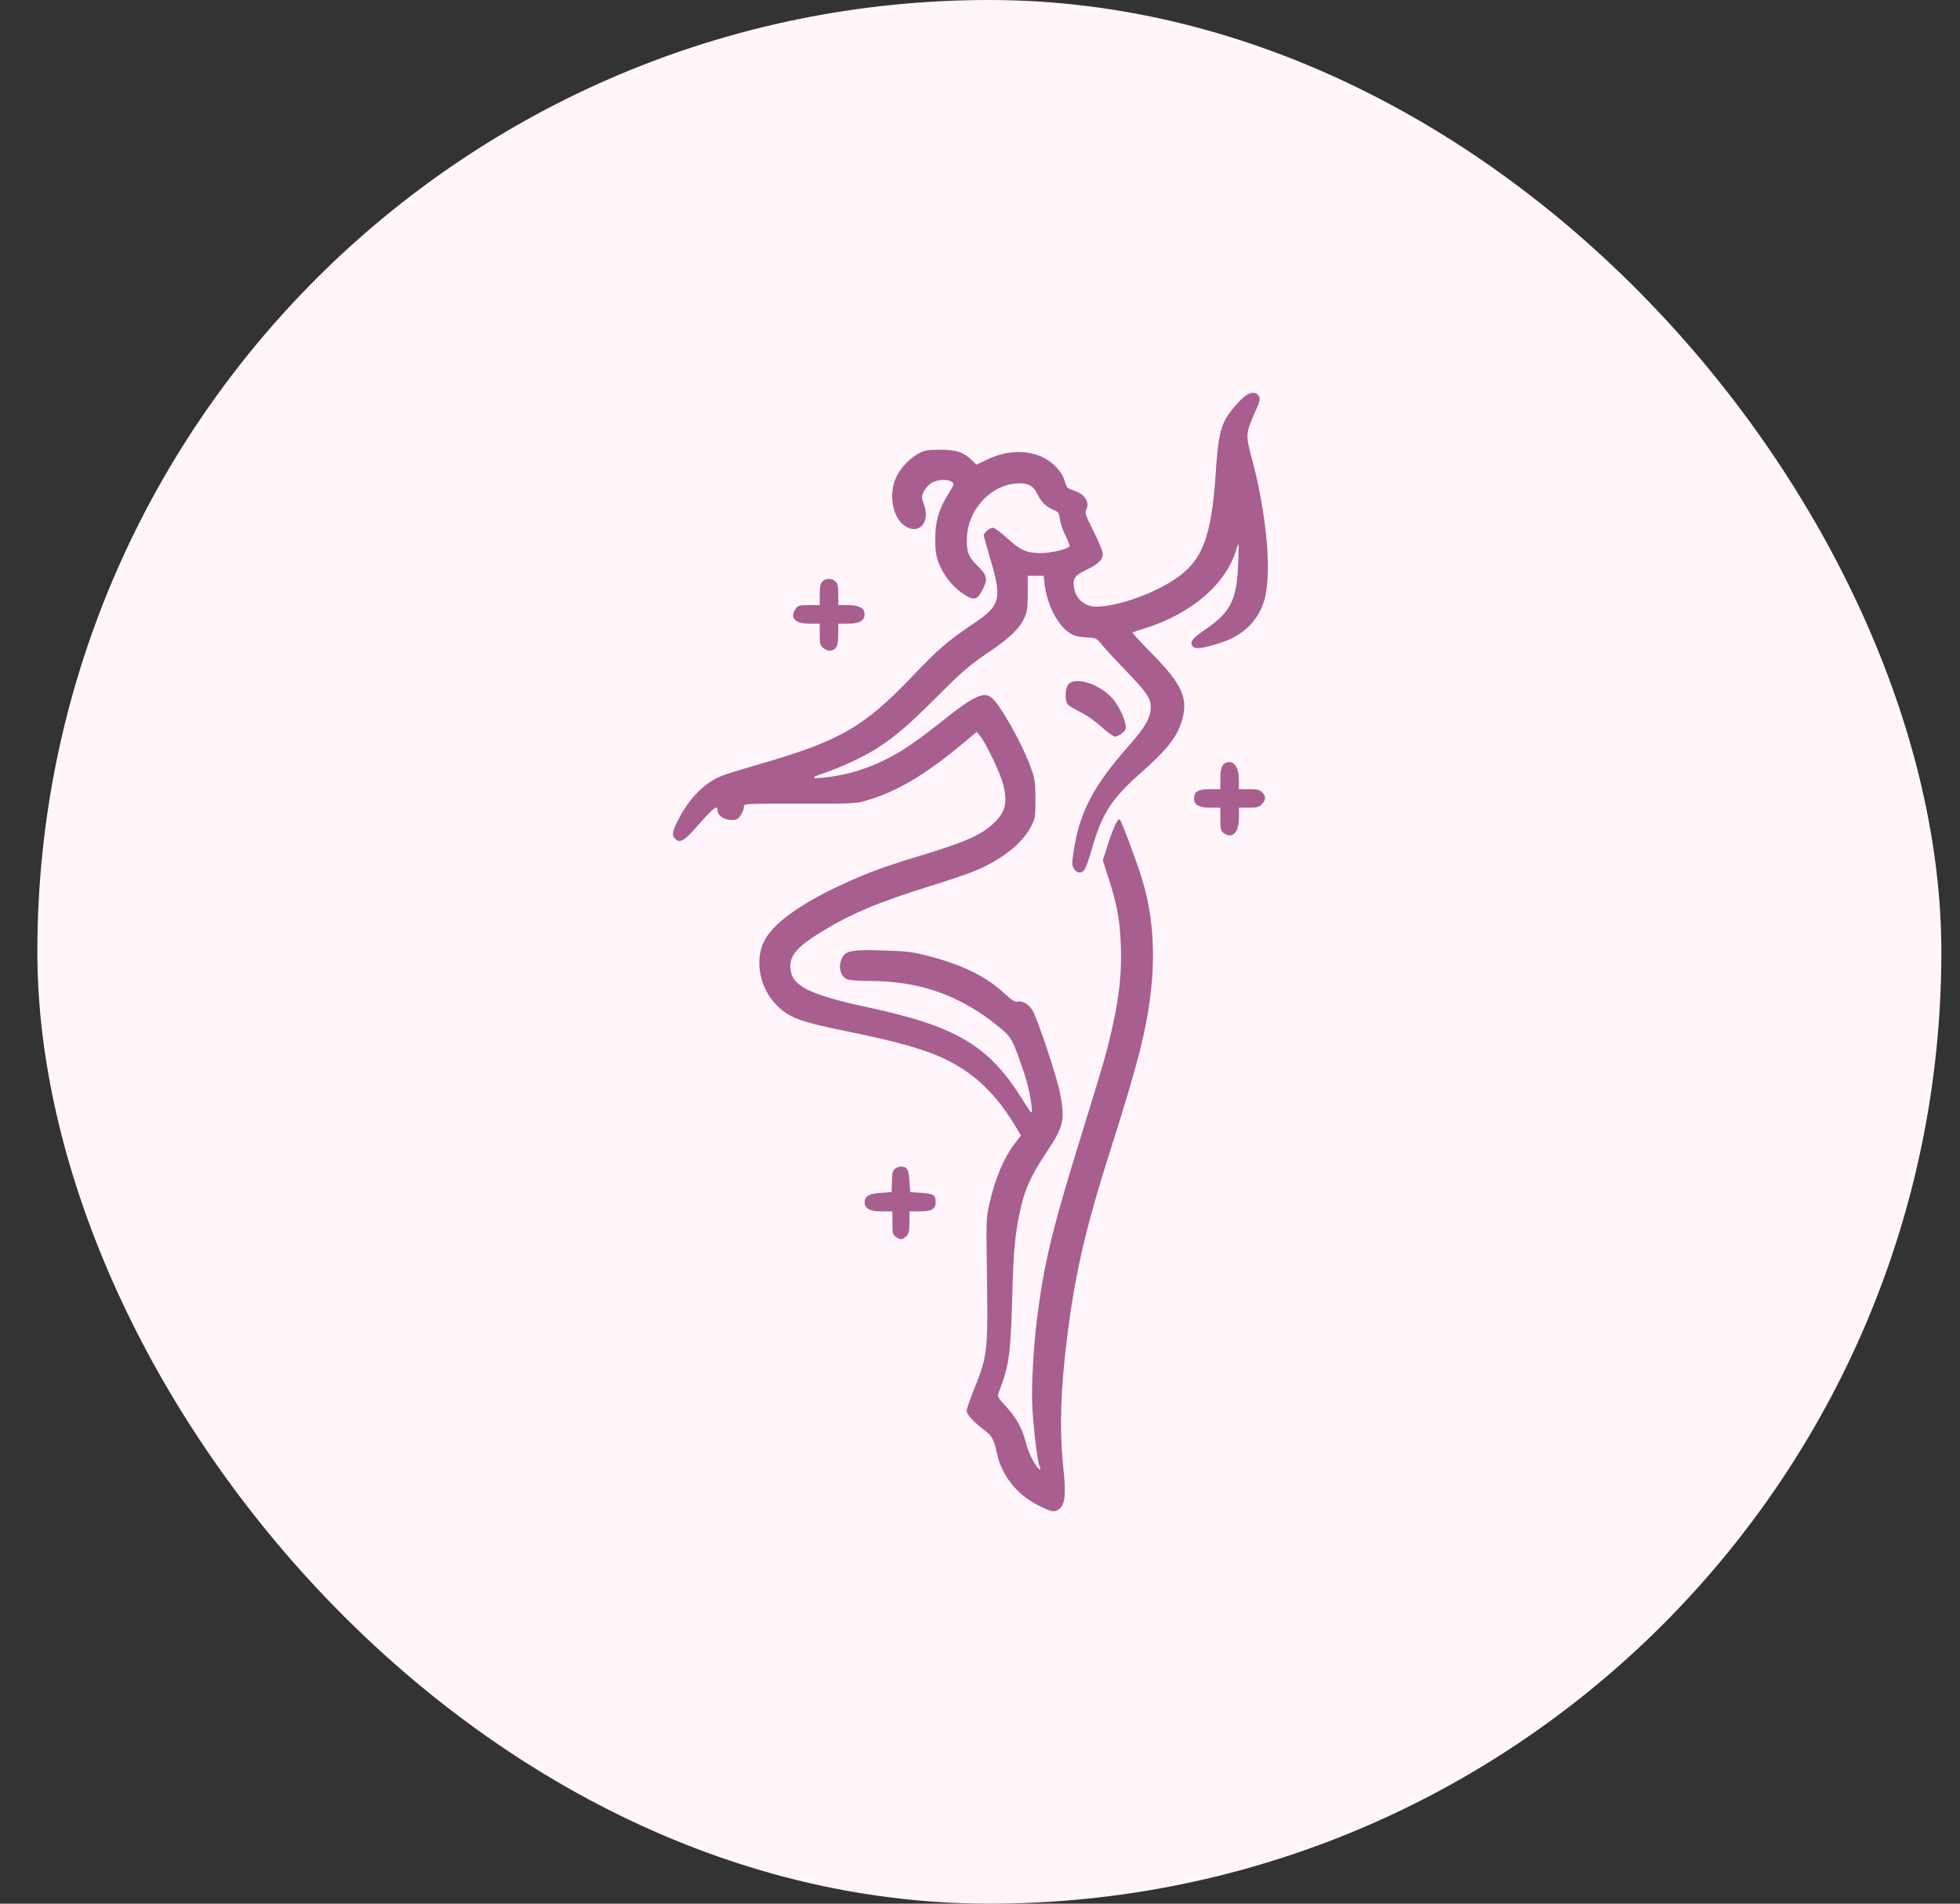
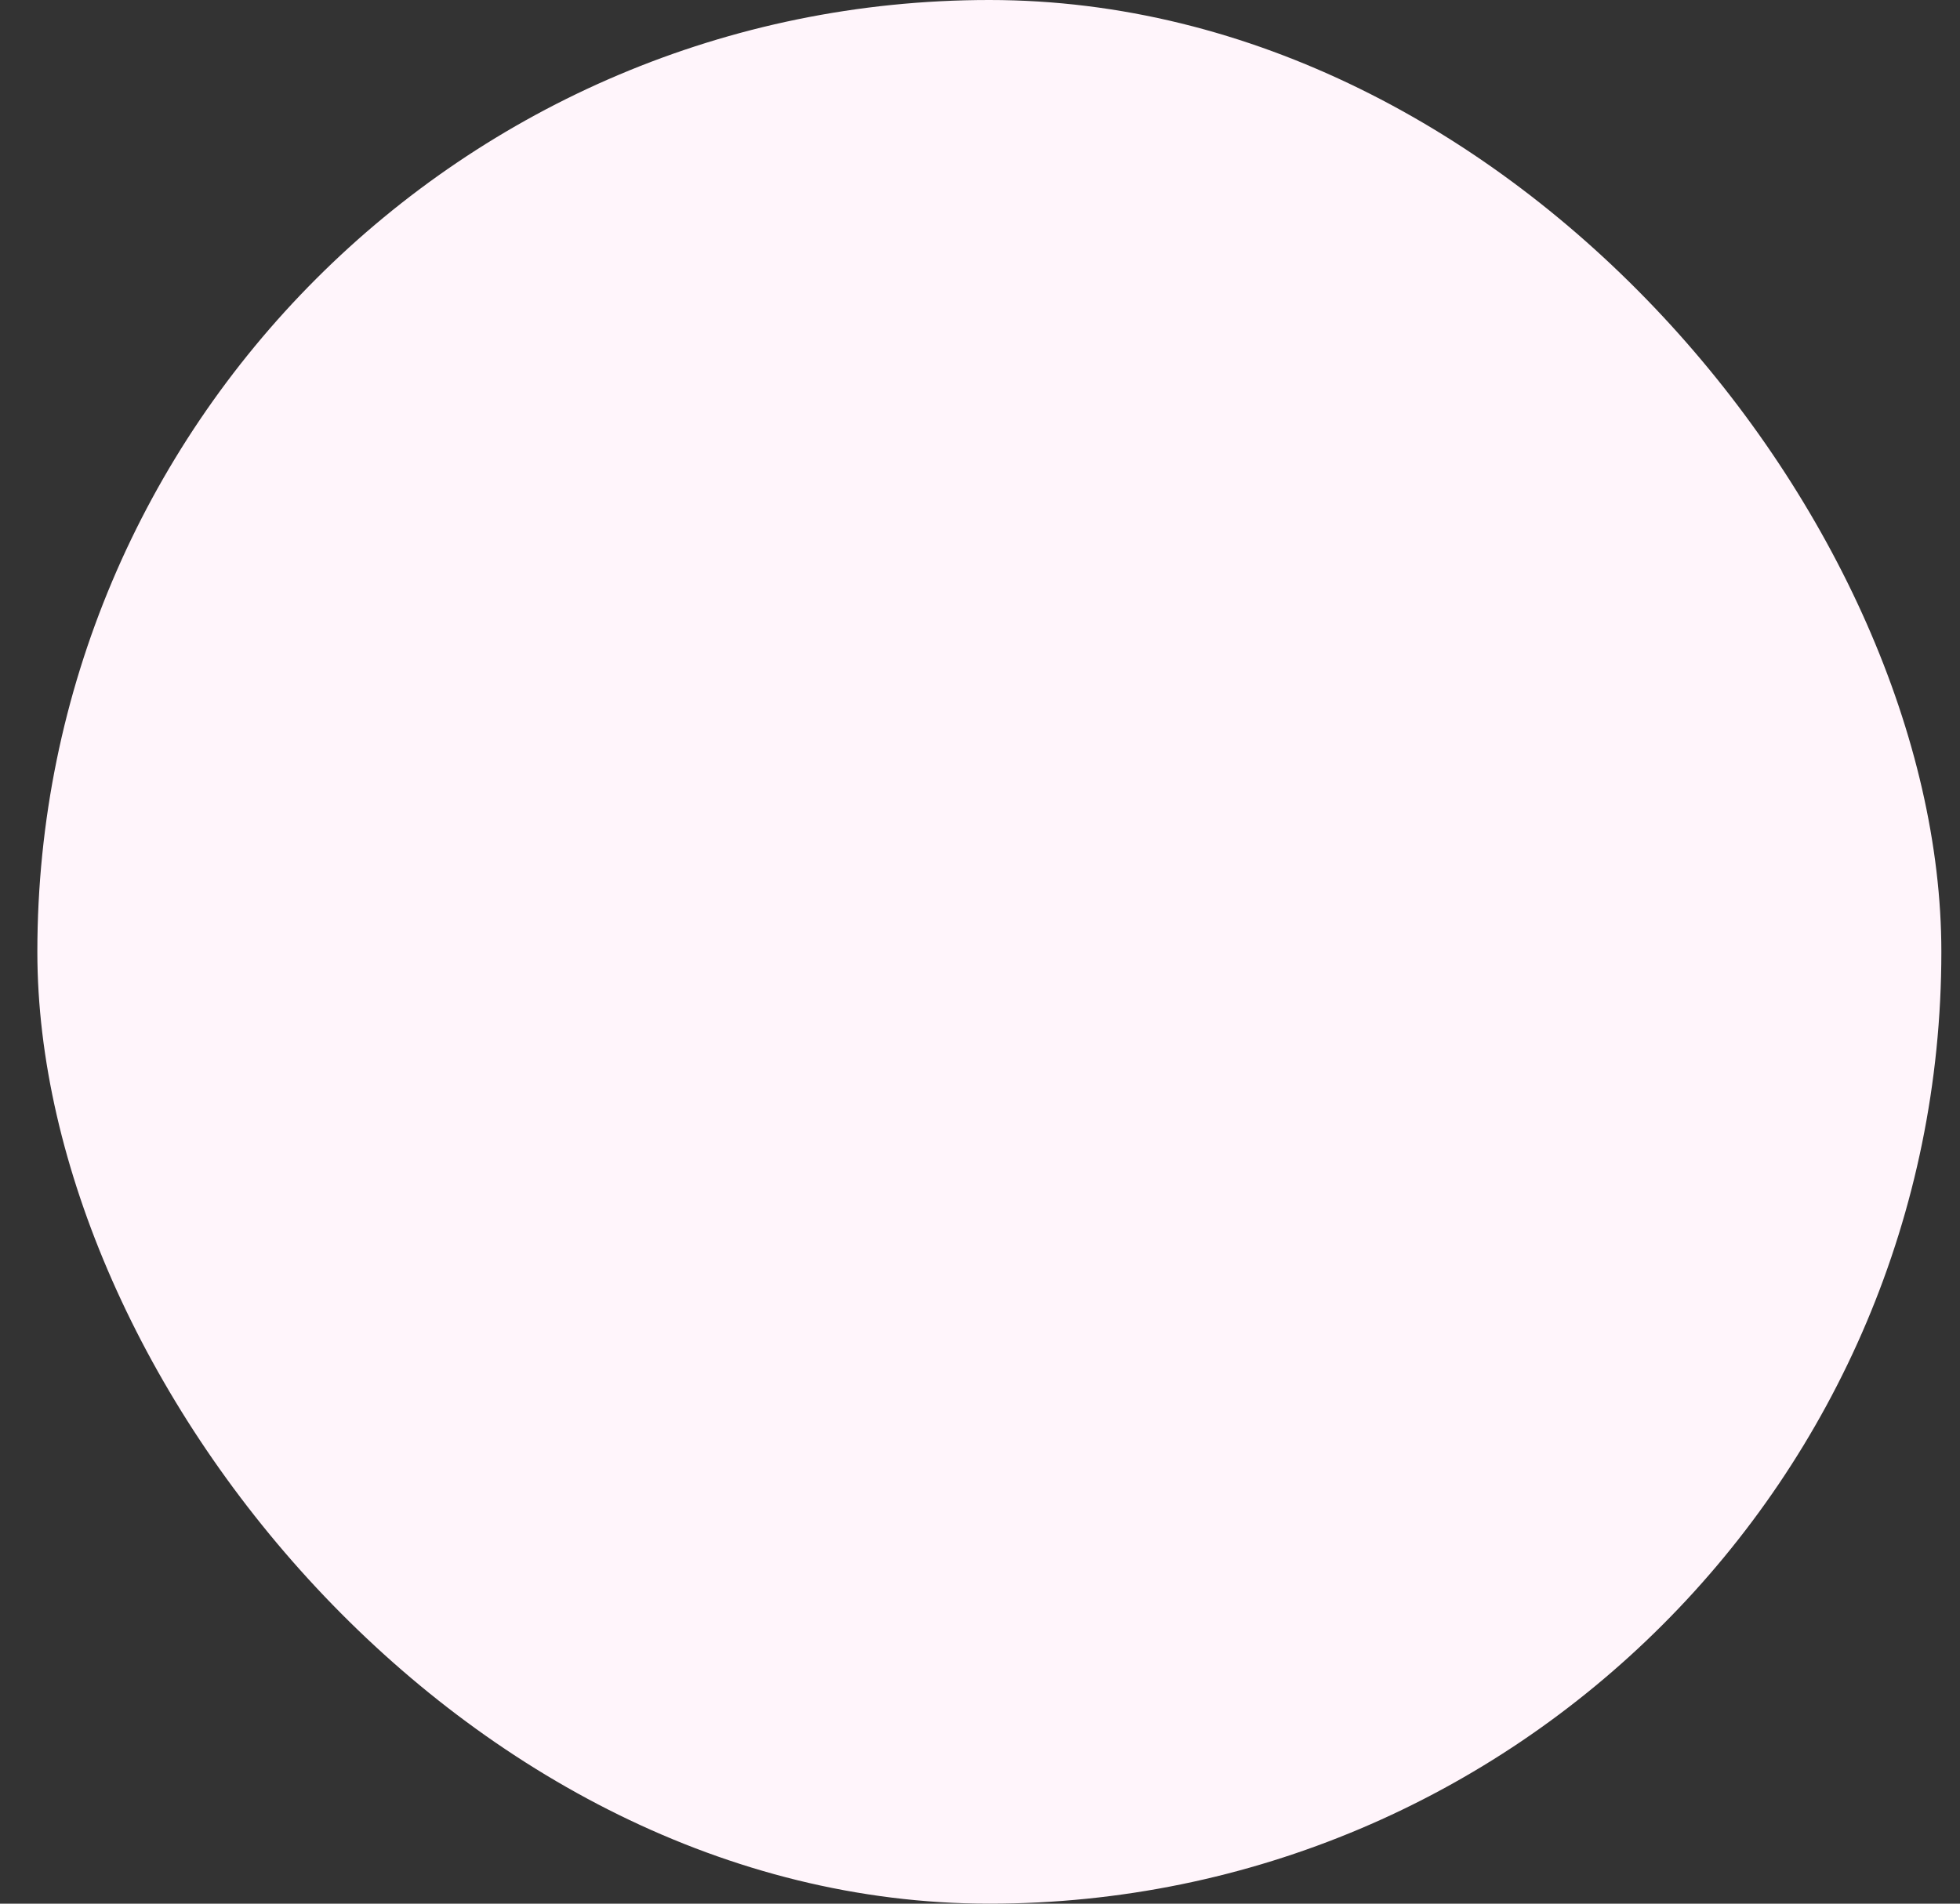
<svg xmlns="http://www.w3.org/2000/svg" width="35" height="34" viewBox="0 0 35 34" fill="none">
  <rect x="0" y="0" width="35" height="34" fill="#333333" stroke="none" />
  <rect x="0.667" width="34" height="34" rx="17" fill="#FFF5FB" />
  <g clip-path="url(#clip0_1376_53960)">
    <path fill-rule="evenodd" clip-rule="evenodd" d="M22.27 7.05C22.145 7.126 21.927 7.384 21.859 7.538C21.776 7.724 21.745 7.911 21.71 8.446C21.633 9.593 21.475 10.01 20.991 10.338C20.591 10.609 19.947 10.835 19.577 10.835C19.366 10.835 19.204 10.692 19.176 10.481C19.156 10.33 19.196 10.275 19.399 10.178C19.61 10.078 19.693 9.996 19.693 9.891C19.693 9.849 19.619 9.669 19.529 9.492C19.403 9.245 19.37 9.157 19.39 9.12C19.468 8.976 19.382 8.83 19.181 8.763C19.058 8.722 19.046 8.709 19.01 8.586C18.983 8.495 18.93 8.412 18.838 8.32C18.562 8.044 18.084 7.995 17.652 8.197L17.435 8.299L17.366 8.23C17.216 8.08 17.076 8.032 16.792 8.032C16.572 8.032 16.511 8.042 16.411 8.095C16.246 8.183 16.081 8.356 16.003 8.524C15.863 8.824 15.937 9.244 16.156 9.392C16.407 9.562 16.615 9.333 16.5 9.014C16.453 8.883 16.453 8.869 16.497 8.777C16.522 8.724 16.584 8.655 16.633 8.625C16.736 8.562 16.923 8.553 16.997 8.606C17.043 8.64 17.039 8.654 16.935 8.82C16.765 9.093 16.701 9.309 16.701 9.62C16.7 9.82 16.714 9.92 16.759 10.044C16.837 10.259 16.999 10.468 17.188 10.598C17.39 10.738 17.452 10.724 17.553 10.518C17.643 10.333 17.626 10.269 17.442 10.092C17.292 9.95 17.253 9.836 17.267 9.583C17.293 9.107 17.67 8.688 18.119 8.637C18.334 8.612 18.451 8.666 18.525 8.822C18.593 8.967 18.678 9.05 18.812 9.106C18.901 9.143 18.913 9.161 18.926 9.27C18.933 9.337 18.978 9.47 19.026 9.565C19.073 9.66 19.106 9.746 19.099 9.757C19.067 9.809 18.755 9.881 18.574 9.879C18.324 9.875 18.219 9.827 17.977 9.605C17.87 9.507 17.759 9.426 17.729 9.426C17.676 9.426 17.566 9.517 17.566 9.561C17.566 9.574 17.617 9.757 17.68 9.968C17.897 10.703 17.87 10.811 17.381 11.14C16.928 11.444 16.752 11.597 16.3 12.071C15.425 12.989 14.995 13.236 13.538 13.655C13.275 13.731 12.993 13.818 12.91 13.849C12.586 13.97 12.308 14.251 12.099 14.667C12 14.866 11.993 14.925 12.065 14.989C12.143 15.06 12.223 15.014 12.427 14.782C12.754 14.411 12.814 14.364 12.814 14.48C12.814 14.593 13.021 14.683 13.158 14.63C13.211 14.61 13.284 14.479 13.284 14.404C13.284 14.354 13.318 14.352 14.272 14.354C15.15 14.357 15.279 14.352 15.439 14.307C16.006 14.147 16.513 13.848 17.221 13.256L17.442 13.071L17.505 13.148C17.604 13.268 17.865 13.815 17.911 13.997C17.993 14.323 17.962 14.481 17.778 14.67C17.554 14.902 17.265 15.032 16.399 15.294C15.716 15.501 15.378 15.63 14.869 15.878C14.162 16.224 13.733 16.565 13.616 16.875C13.489 17.212 13.58 17.639 13.839 17.921C14.07 18.171 14.258 18.244 15.121 18.419C16.056 18.61 16.547 18.751 16.917 18.936C17.418 19.187 17.791 19.548 18.128 20.108L18.231 20.279L18.122 20.423C17.921 20.688 17.773 21.041 17.668 21.498C17.614 21.739 17.61 21.818 17.62 22.465C17.647 24.149 17.643 24.192 17.397 24.804C17.323 24.988 17.262 25.167 17.262 25.2C17.262 25.263 17.387 25.398 17.574 25.54C17.715 25.646 17.749 25.707 17.797 25.935C17.882 26.348 18.15 26.69 18.541 26.886C18.783 27.007 18.825 27.015 18.91 26.954C19.018 26.879 19.038 26.695 18.99 26.237C18.916 25.538 18.937 24.827 19.059 23.86C19.201 22.727 19.392 21.908 19.845 20.49C20.08 19.753 20.258 19.15 20.356 18.764C20.654 17.582 20.666 16.595 20.394 15.7C20.306 15.411 20.03 14.67 19.997 14.637C19.964 14.604 19.88 14.779 19.779 15.097L19.693 15.367L19.79 15.668C19.95 16.163 19.997 16.416 20.015 16.885C20.032 17.363 19.991 17.77 19.869 18.322C19.77 18.77 19.702 19.009 19.362 20.103C18.796 21.927 18.651 22.517 18.521 23.529C18.454 24.061 18.415 24.773 18.434 25.131C18.456 25.519 18.523 26.084 18.561 26.181C18.605 26.298 18.548 26.256 18.457 26.105C18.408 26.025 18.349 25.879 18.323 25.78C18.257 25.516 18.155 25.329 17.97 25.126C17.808 24.95 17.805 24.944 17.838 24.859C18.02 24.395 18.048 24.186 18.077 23.114C18.097 22.377 18.124 22.069 18.203 21.684C18.288 21.267 18.396 21.018 18.676 20.598C18.995 20.12 19.021 20.012 18.931 19.533C18.876 19.238 18.521 18.175 18.432 18.037C18.36 17.926 18.252 17.867 18.163 17.89C18.124 17.9 18.059 17.858 17.933 17.74C17.613 17.441 17.186 17.232 16.571 17.072C16.296 17.001 16.188 16.988 15.768 16.975C15.216 16.959 15.104 16.979 15.038 17.107C14.961 17.255 15.002 17.434 15.125 17.49C15.163 17.507 15.342 17.52 15.53 17.52C16.429 17.521 17.152 17.778 17.841 18.344C18.067 18.529 18.083 18.558 18.297 19.192C18.379 19.436 18.454 19.868 18.415 19.868C18.407 19.868 18.341 19.772 18.268 19.654C17.664 18.677 17.093 18.334 15.494 17.99C14.414 17.758 14.113 17.598 14.113 17.258C14.113 17.05 14.252 16.897 14.673 16.64C15.205 16.315 15.708 16.104 16.628 15.82C16.942 15.723 17.301 15.6 17.425 15.548C17.899 15.348 18.259 15.06 18.413 14.758C18.486 14.616 18.491 14.585 18.49 14.274C18.489 13.985 18.48 13.915 18.412 13.722C18.264 13.296 17.848 12.558 17.696 12.452C17.554 12.352 17.378 12.439 16.806 12.893C16.331 13.27 16.093 13.43 15.783 13.581C15.473 13.732 15.145 13.832 14.82 13.875C14.498 13.918 14.447 13.898 14.679 13.82C14.985 13.718 15.395 13.531 15.622 13.389C15.963 13.177 16.224 12.953 16.751 12.425C17.169 12.004 17.308 11.885 17.626 11.669C18.037 11.39 18.199 11.236 18.292 11.035C18.342 10.926 18.352 10.854 18.352 10.594L18.353 10.283L18.494 10.283H18.636L18.653 10.432C18.695 10.793 18.882 11.16 19.093 11.3C19.178 11.356 19.246 11.375 19.392 11.383C19.579 11.394 19.582 11.395 19.683 11.522C19.74 11.592 19.913 11.781 20.068 11.94C20.474 12.359 20.549 12.467 20.549 12.627C20.549 12.812 20.453 12.986 20.184 13.289C19.521 14.034 19.273 14.508 19.167 15.236C19.14 15.423 19.142 15.461 19.18 15.519C19.236 15.604 19.32 15.606 19.372 15.524C19.394 15.49 19.45 15.328 19.497 15.165C19.68 14.525 19.846 14.268 20.376 13.8C20.86 13.373 21.036 13.142 21.117 12.829C21.212 12.456 21.099 12.214 20.581 11.685C20.377 11.476 20.214 11.301 20.22 11.297C20.226 11.292 20.325 11.26 20.439 11.224C21.285 10.959 21.901 10.425 22.084 9.796C22.122 9.667 22.123 9.678 22.111 10.048C22.091 10.703 21.979 10.933 21.533 11.236C21.288 11.402 21.237 11.47 21.299 11.544C21.344 11.598 21.477 11.582 21.781 11.486C22.181 11.36 22.447 11.113 22.566 10.755C22.722 10.289 22.627 9.185 22.34 8.135C22.243 7.776 22.248 7.725 22.417 7.348C22.491 7.183 22.507 7.123 22.485 7.082C22.445 7.007 22.361 6.994 22.27 7.05ZM14.683 10.389C14.65 10.425 14.638 10.491 14.638 10.623V10.808H14.446C14.279 10.808 14.248 10.816 14.211 10.869C14.096 11.033 14.191 11.139 14.453 11.139H14.638V11.331C14.638 11.505 14.644 11.527 14.711 11.58C14.791 11.642 14.875 11.635 14.935 11.559C14.954 11.534 14.969 11.436 14.969 11.327V11.139H15.149C15.343 11.139 15.439 11.085 15.439 10.973C15.439 10.862 15.343 10.808 15.149 10.808H14.969V10.619C14.969 10.47 14.958 10.42 14.919 10.384C14.852 10.323 14.74 10.326 14.683 10.389ZM19.085 12.216C19.014 12.287 19.008 12.522 19.075 12.589C19.099 12.613 19.201 12.673 19.301 12.722C19.401 12.771 19.567 12.888 19.671 12.983C19.774 13.078 19.882 13.156 19.91 13.156C19.939 13.156 19.996 13.129 20.037 13.096C20.101 13.046 20.111 13.022 20.098 12.943C20.072 12.786 19.953 12.56 19.831 12.438C19.599 12.205 19.212 12.09 19.085 12.216ZM21.903 13.619C21.821 13.644 21.792 13.719 21.792 13.907V14.095H21.603C21.392 14.095 21.323 14.138 21.323 14.268C21.323 14.377 21.416 14.426 21.619 14.426H21.792V14.632C21.792 14.813 21.8 14.843 21.854 14.881C22.008 14.989 22.124 14.87 22.124 14.602V14.426H22.299C22.445 14.426 22.483 14.416 22.533 14.363C22.608 14.283 22.609 14.222 22.538 14.15C22.494 14.106 22.446 14.095 22.303 14.095H22.124L22.123 13.936C22.123 13.704 22.035 13.577 21.903 13.619ZM15.979 20.879C15.934 20.924 15.932 20.933 15.926 21.153L15.922 21.291L15.723 21.305C15.516 21.319 15.442 21.364 15.44 21.477C15.438 21.584 15.537 21.636 15.743 21.636H15.936V21.842C15.936 22.023 15.943 22.053 15.997 22.091C16.078 22.148 16.118 22.145 16.185 22.078C16.229 22.034 16.24 21.986 16.24 21.83V21.636H16.429C16.638 21.636 16.71 21.593 16.709 21.468C16.708 21.345 16.669 21.32 16.455 21.305L16.254 21.291L16.24 21.09C16.225 20.879 16.199 20.837 16.083 20.836C16.05 20.835 16.003 20.855 15.979 20.879Z" fill="#A85E8E" />
  </g>
  <defs>
    <clipPath id="clip0_1376_53960">
-       <rect width="10.663" height="20" fill="white" transform="translate(12 7)" />
-     </clipPath>
+       </clipPath>
  </defs>
</svg>